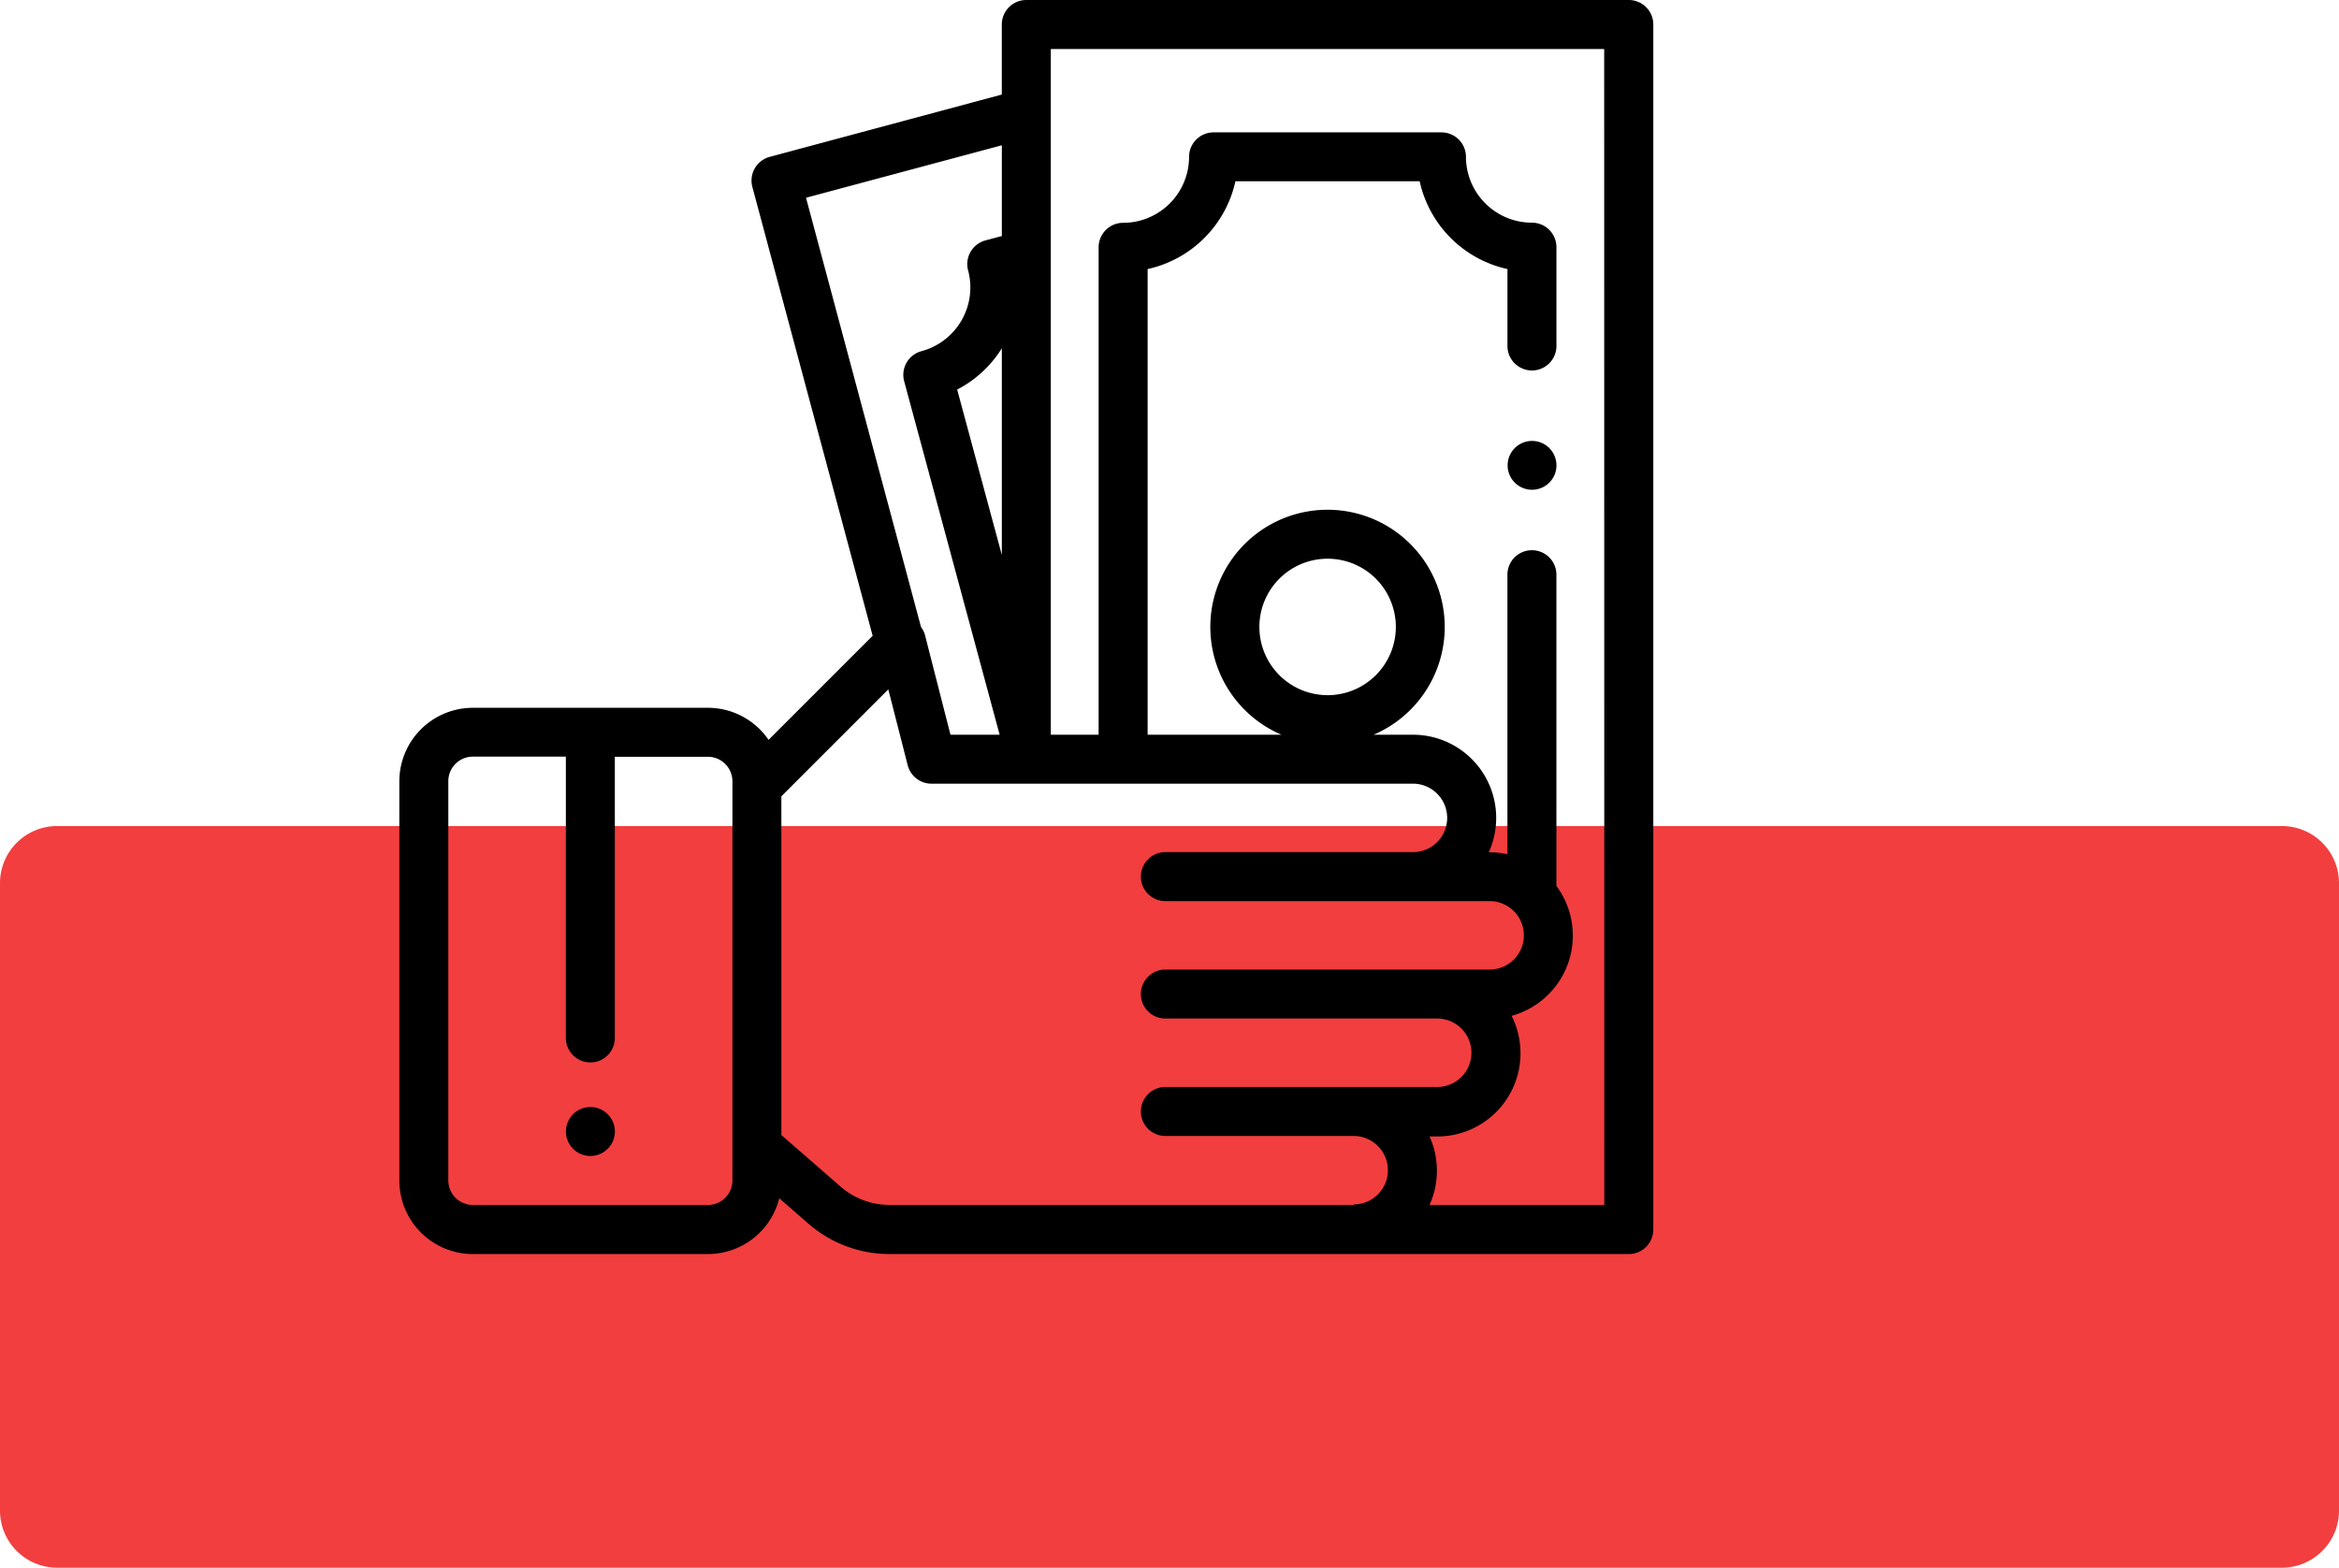
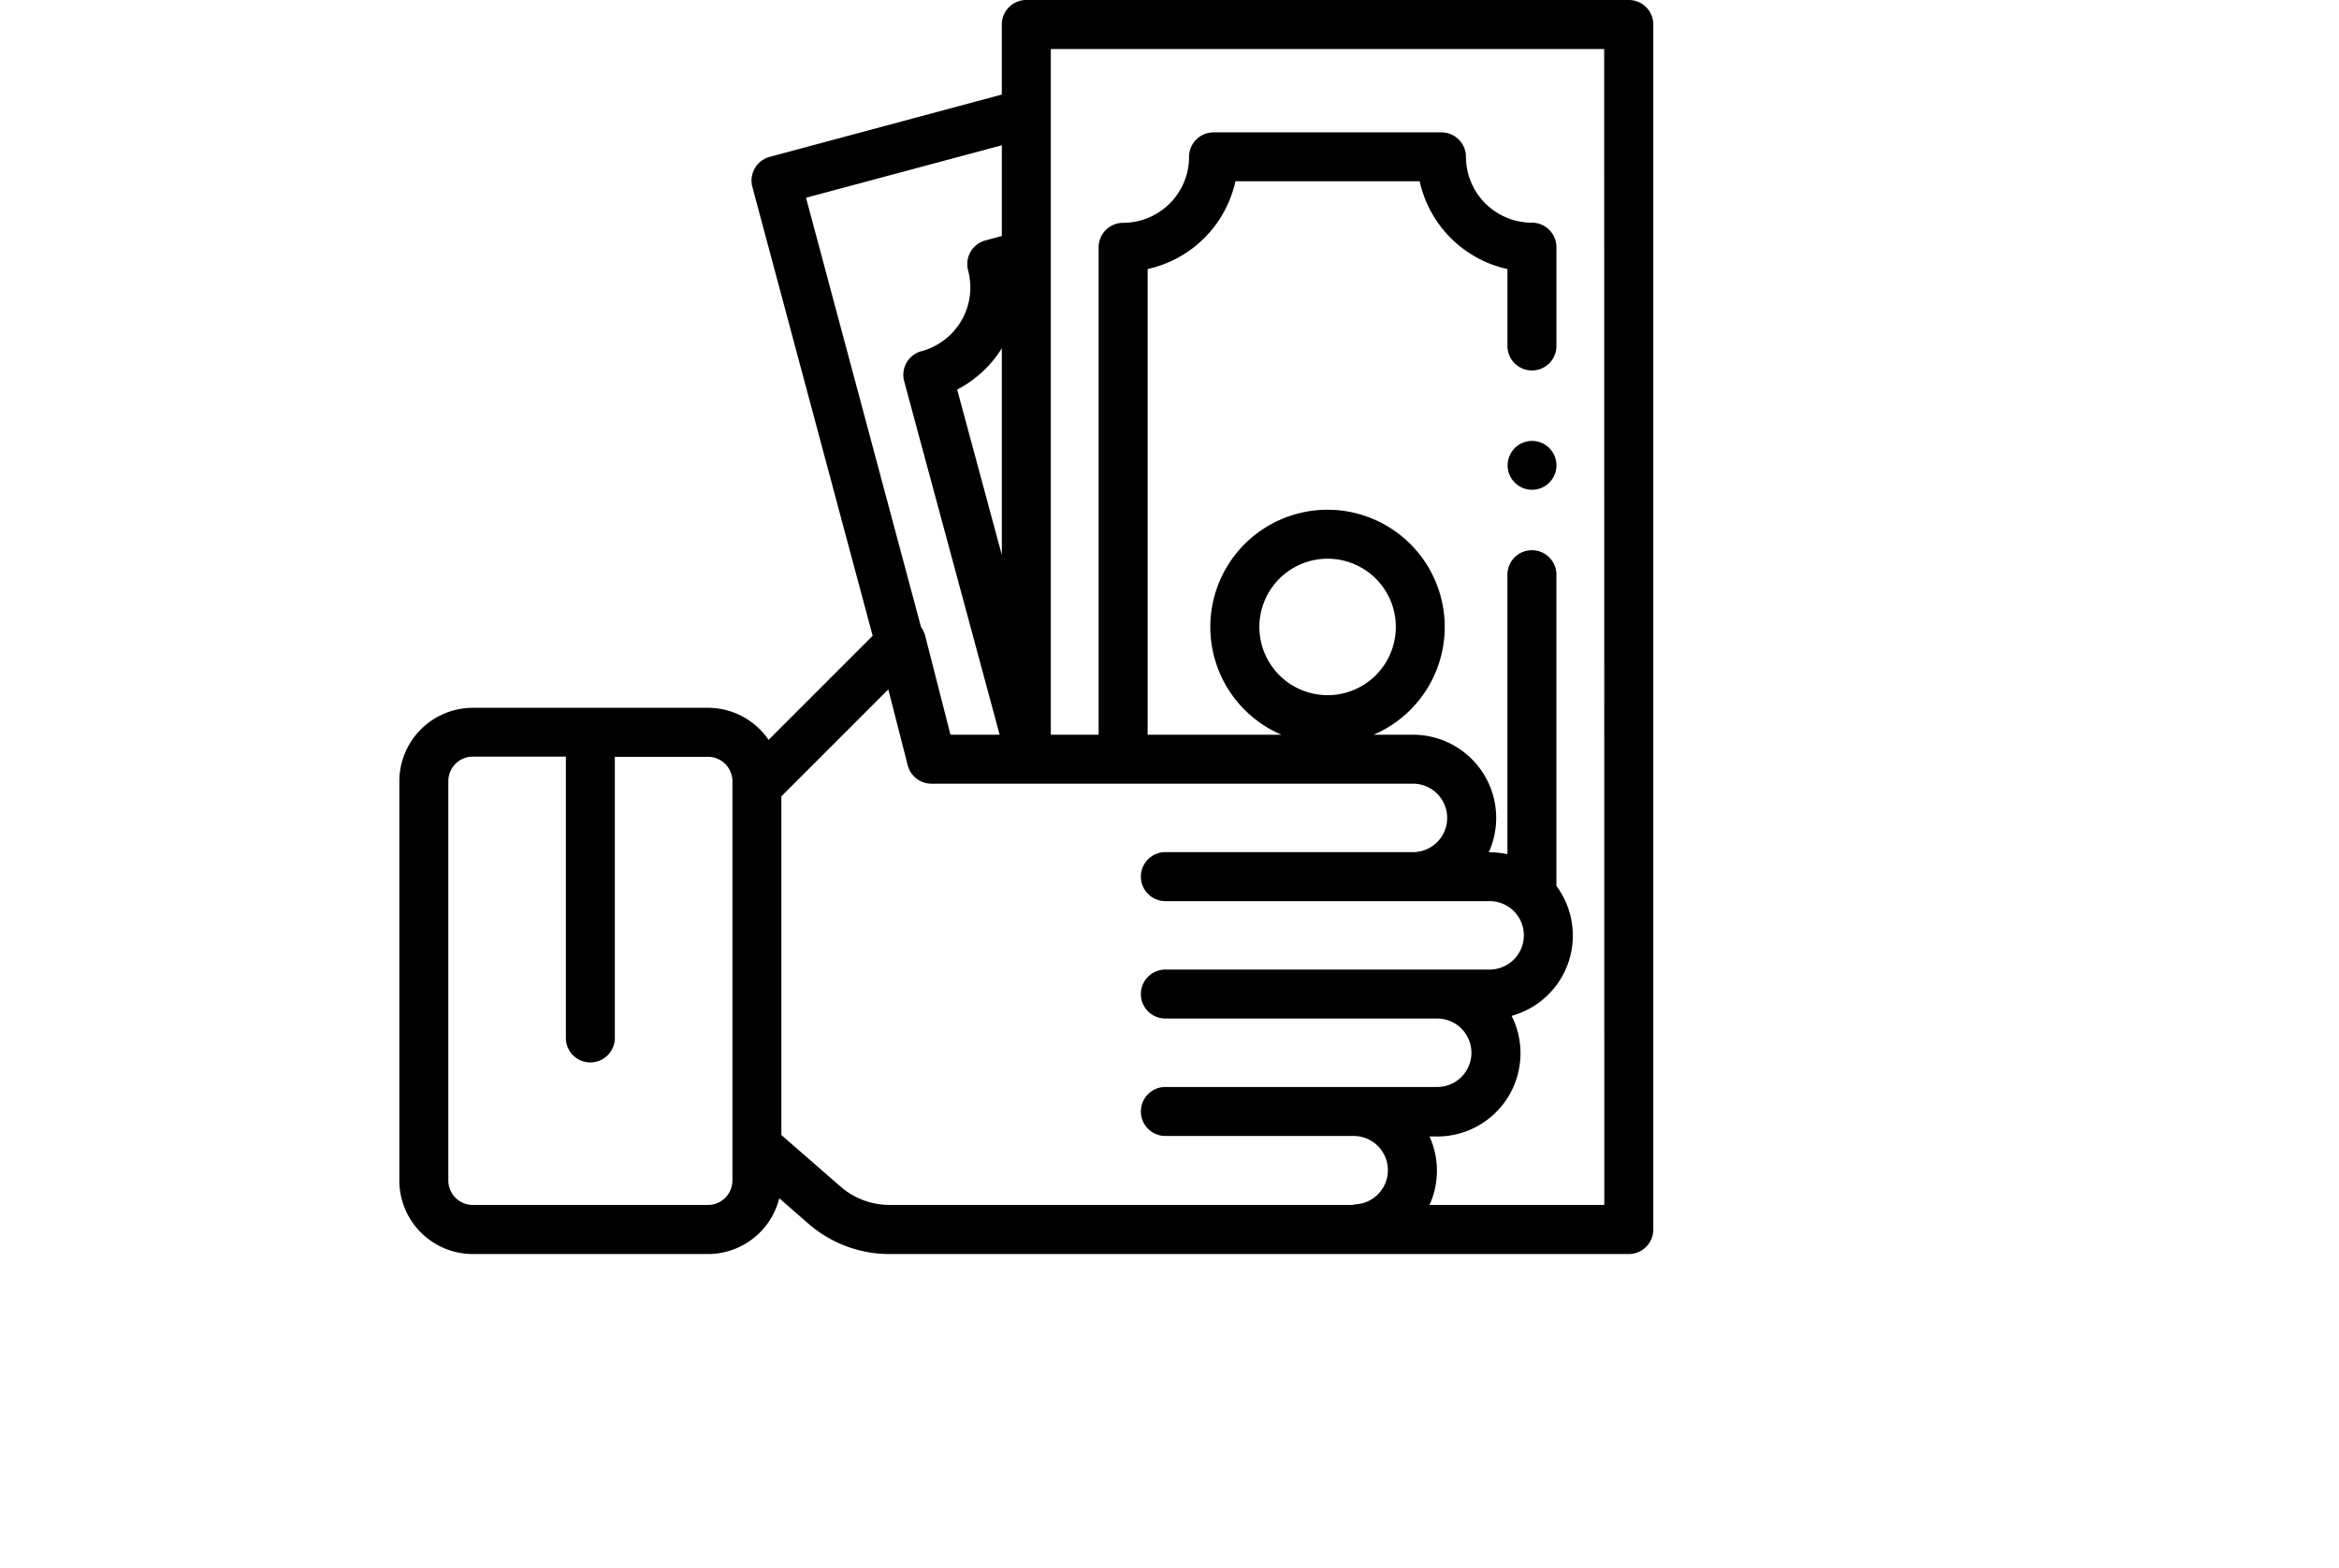
<svg xmlns="http://www.w3.org/2000/svg" width="82" height="54.961" viewBox="0 0 82 54.961">
  <g id="Group_1984" data-name="Group 1984" transform="translate(-629 -75.039)">
-     <path id="Rectangle_729" data-name="Rectangle 729" d="M2,0H80a2,2,0,0,1,2,2V24a2,2,0,0,1-2,2H2a2,2,0,0,1-2-2V2A2,2,0,0,1,2,0Z" transform="translate(629 104)" fill="#f23e3f" style="mix-blend-mode: multiply;isolation: isolate" />
    <g id="money" transform="translate(642.993 75.039)">
      <g id="Group_33" data-name="Group 33" transform="translate(5.845 38.81)">
        <g id="Group_32" data-name="Group 32">
-           <path id="Path_66" data-name="Path 66" d="M69.469,452.253a.858.858,0,1,0,.252.607A.865.865,0,0,0,69.469,452.253Z" transform="translate(-68.003 -452.001)" />
-         </g>
+           </g>
      </g>
      <g id="Group_35" data-name="Group 35" transform="translate(38.855 15.456)">
        <g id="Group_34" data-name="Group 34">
          <path id="Path_67" data-name="Path 67" d="M453.92,180.26a.856.856,0,1,0,.252.607A.863.863,0,0,0,453.92,180.26Z" transform="translate(-452.454 -180.008)" />
        </g>
      </g>
      <g id="Group_37" data-name="Group 37" transform="translate(0.007)">
        <g id="Group_36" data-name="Group 36" transform="translate(0)">
          <path id="Path_68" data-name="Path 68" d="M43.716.251A.859.859,0,0,0,43.108,0H21.987a.859.859,0,0,0-.859.859V3.315L12.99,5.5a.859.859,0,0,0-.607,1.052L16.6,22.29l-3.649,3.649a2.575,2.575,0,0,0-2.126-1.124H2.583A2.579,2.579,0,0,0,.007,27.39v14a2.579,2.579,0,0,0,2.576,2.576h8.243a2.58,2.58,0,0,0,2.5-1.956l1.021.89a4.326,4.326,0,0,0,2.844,1.066H43.109a.859.859,0,0,0,.859-.859V.859A.859.859,0,0,0,43.716.251ZM11.684,41.386a.86.86,0,0,1-.859.859H2.583a.86.86,0,0,1-.859-.859v-14a.86.86,0,0,1,.859-.859H5.845v9.891a.859.859,0,0,0,1.717,0V26.532h3.263a.86.86,0,0,1,.859.859v14Zm2.58-34.453,6.865-1.84V8.275l-.575.154a.859.859,0,0,0-.607,1.052,2.314,2.314,0,0,1-1.635,2.831.859.859,0,0,0-.607,1.053l3.347,12.393H19.328l-.888-3.474a.857.857,0,0,0-.144-.3Zm6.865,5.28v7.245l-1.566-5.8A4.022,4.022,0,0,0,21.128,12.212ZM33.464,42.244H17.19a2.609,2.609,0,0,1-1.715-.643L13.4,39.793V27.918l3.749-3.749.68,2.66a.859.859,0,0,0,.832.646H35.542a1.2,1.2,0,1,1,0,2.4h-8.65a.859.859,0,1,0,0,1.717H38.23a1.2,1.2,0,0,1,0,2.4H26.892a.859.859,0,1,0,0,1.717h9.5a1.2,1.2,0,0,1,0,2.4h-9.5a.859.859,0,1,0,0,1.717h6.571a1.2,1.2,0,1,1,0,2.4Zm8.786,0H36.123a2.909,2.909,0,0,0,0-2.4h.27A2.917,2.917,0,0,0,39,35.614a2.917,2.917,0,0,0,1.571-4.554V20.178a.859.859,0,1,0-1.717,0v9.77a2.92,2.92,0,0,0-.626-.068H38.2a2.917,2.917,0,0,0-2.659-4.121h-1.38a4.109,4.109,0,1,0-3.228,0H26.24V9.433a4.042,4.042,0,0,0,3.078-3.078h6.459a4.042,4.042,0,0,0,3.078,3.078V12.1a.859.859,0,1,0,1.717,0V8.666a.859.859,0,0,0-.859-.859A2.314,2.314,0,0,1,37.4,5.5a.859.859,0,0,0-.859-.859H28.552a.859.859,0,0,0-.859.859,2.314,2.314,0,0,1-2.312,2.312.859.859,0,0,0-.859.859V25.759H22.846V1.718h19.4Zm-9.7-17.872a2.392,2.392,0,1,1,2.392-2.392A2.395,2.395,0,0,1,32.548,24.373Z" transform="translate(-0.007)" />
        </g>
      </g>
    </g>
  </g>
</svg>